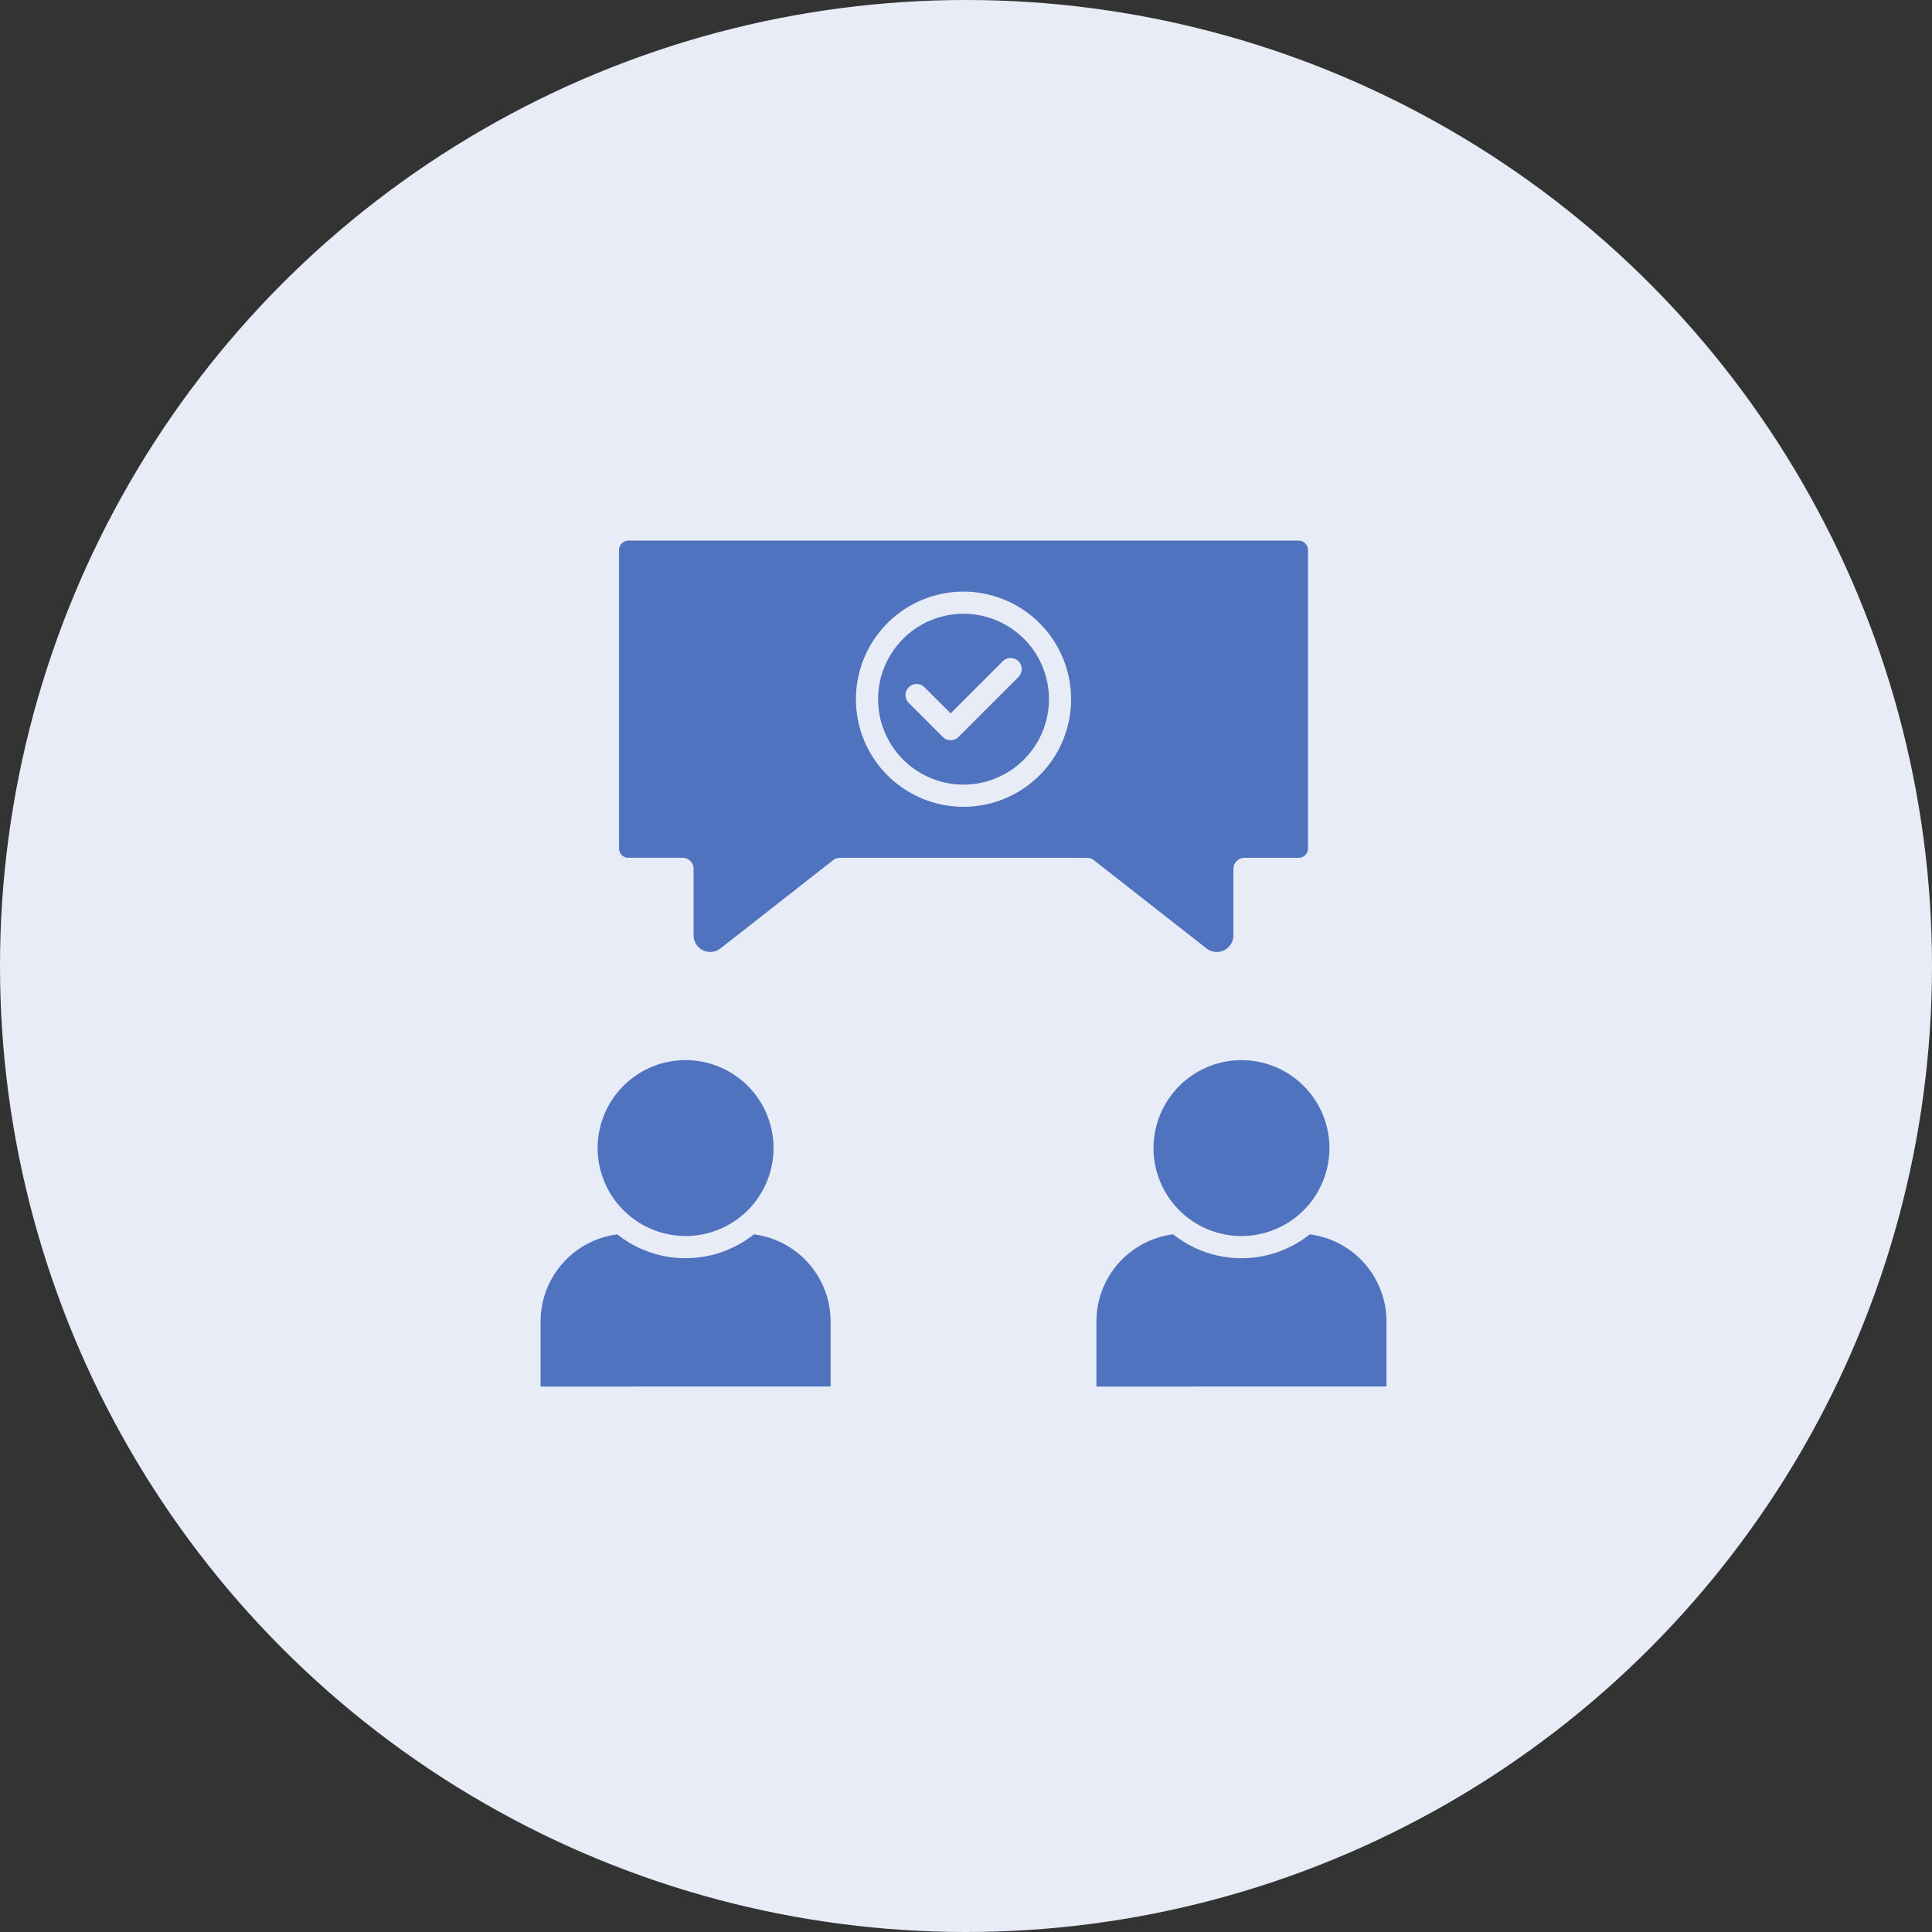
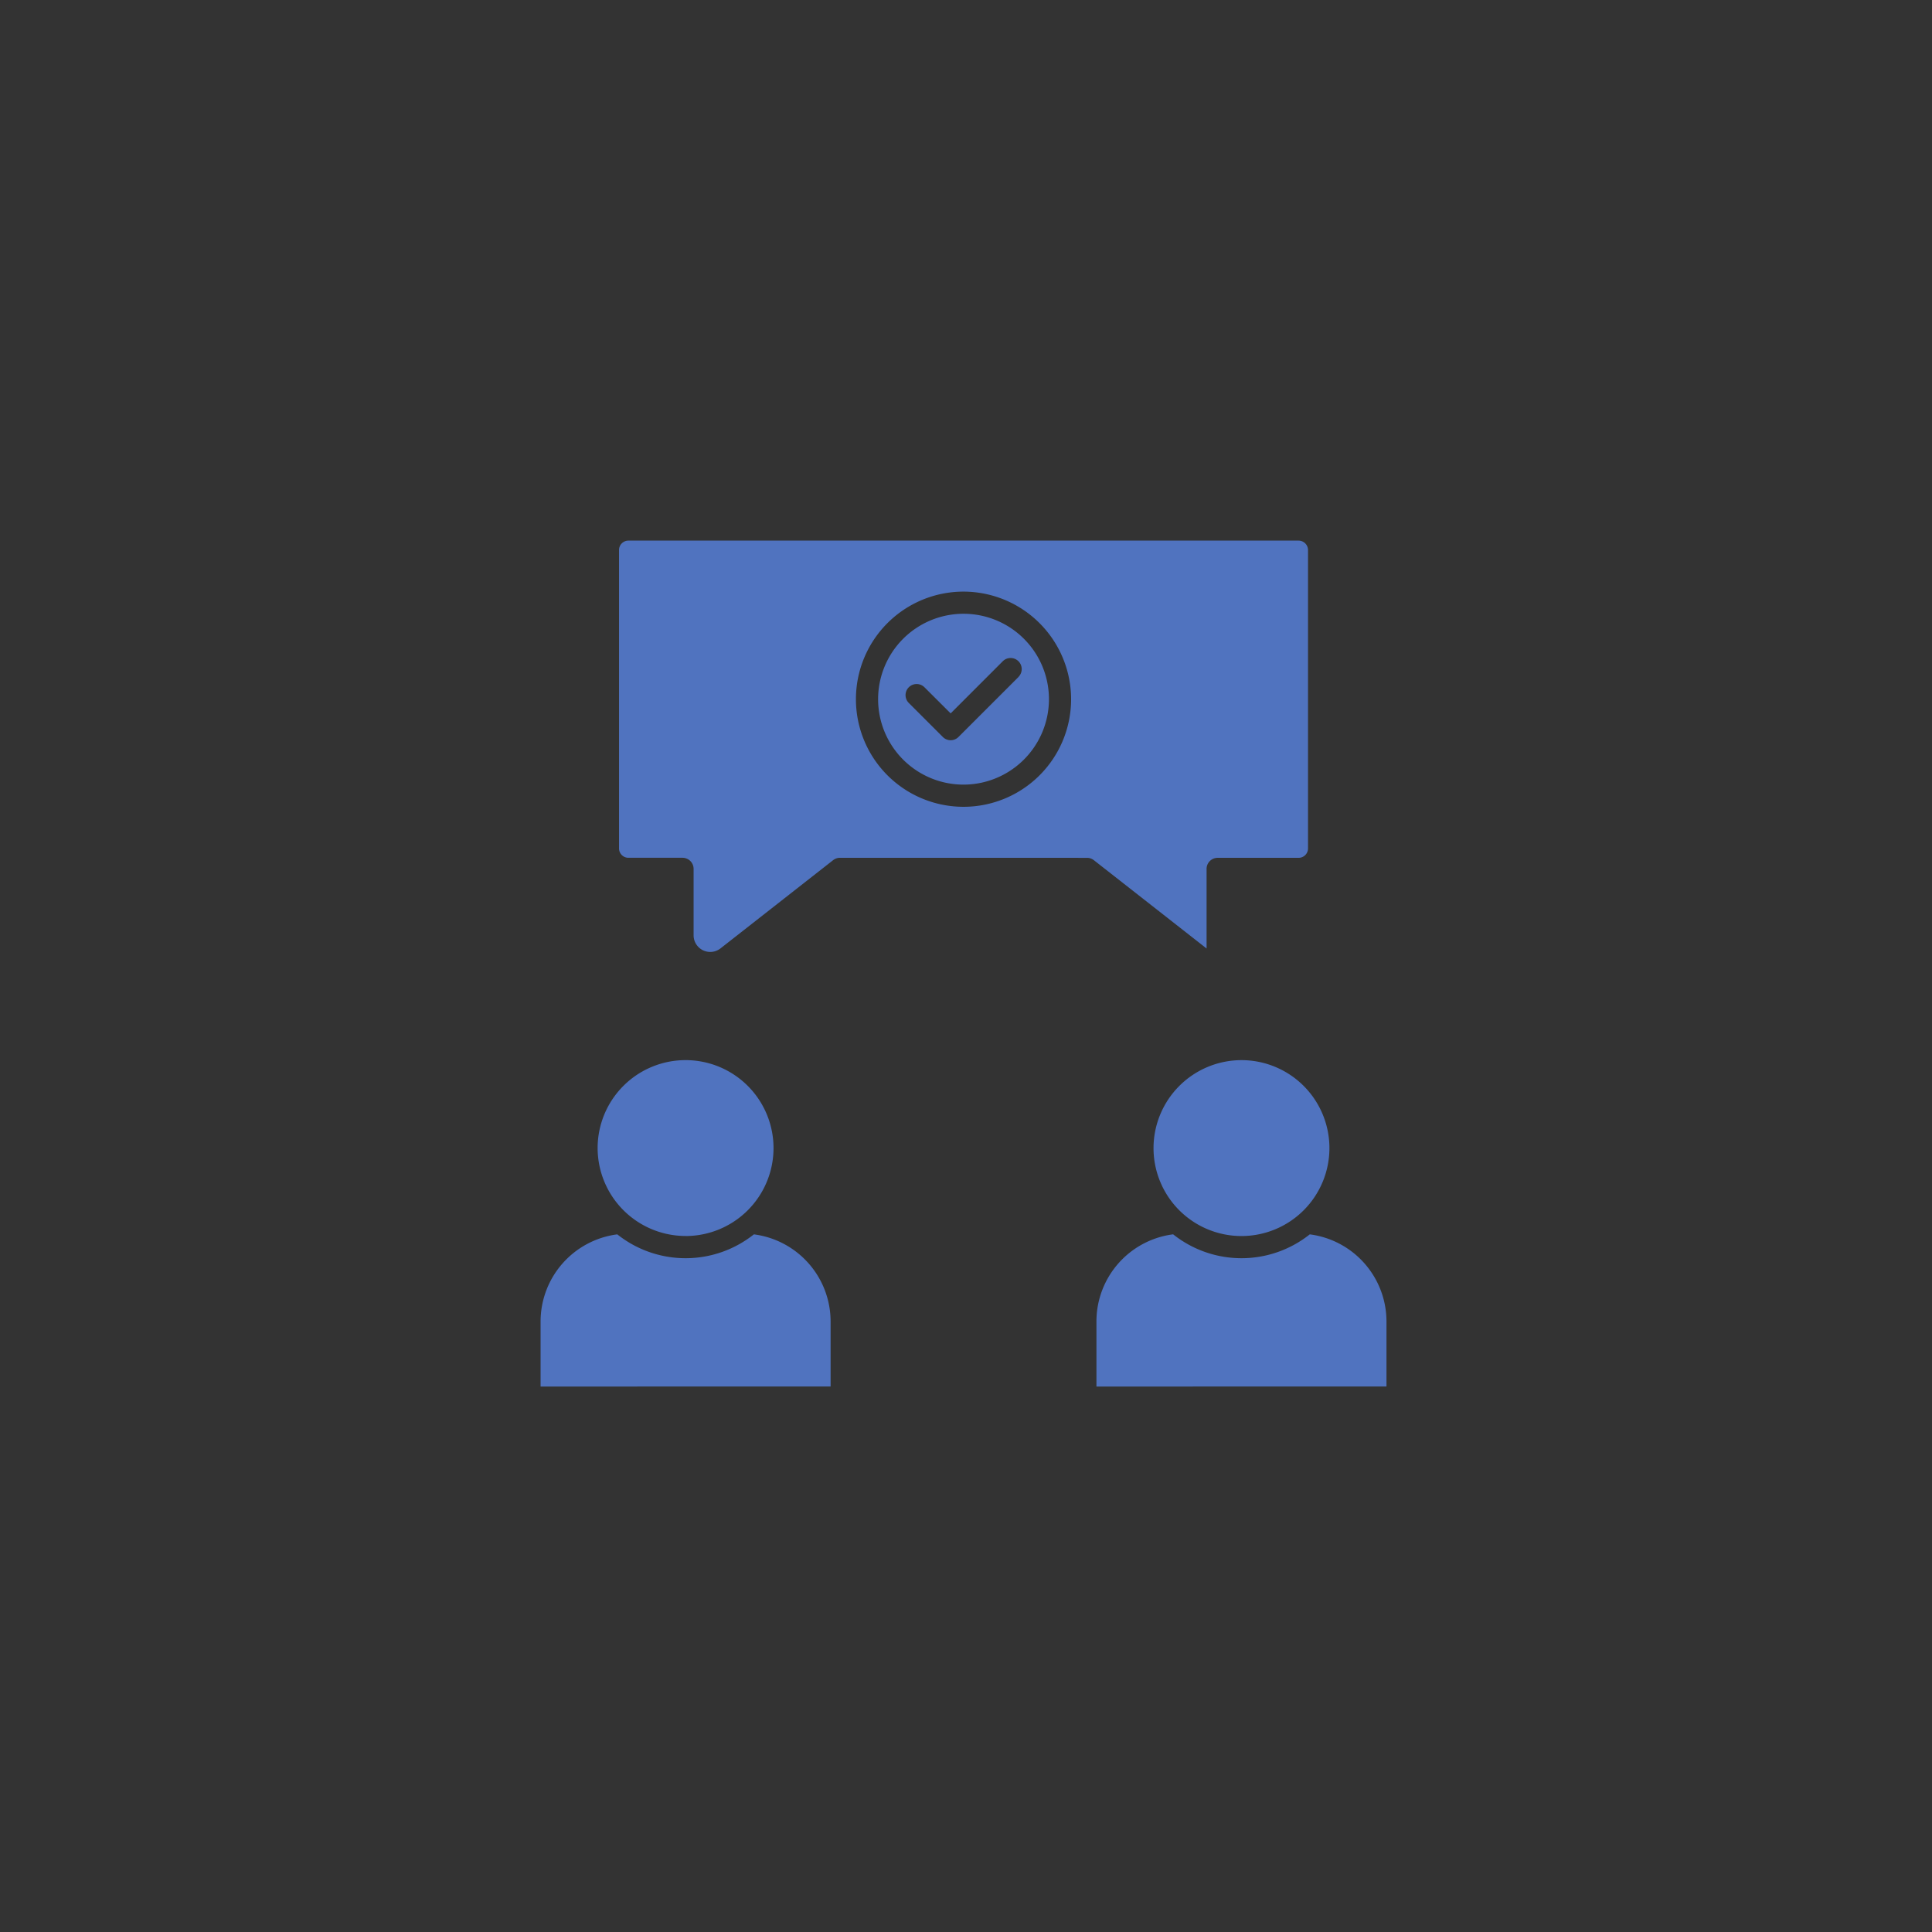
<svg xmlns="http://www.w3.org/2000/svg" width="144" height="144" viewBox="0 0 144 144">
  <rect x="0" y="0" width="144" height="144" fill="#333333" stroke="none" />
  <g id="Understand_Strategize" data-name="Understand &amp; Strategize" transform="translate(-194 -2833)">
-     <circle id="Ellipse_57" data-name="Ellipse 57" cx="72" cy="72" r="72" transform="translate(194 2833)" fill="#e7ecf6" />
-     <path id="Path_74" data-name="Path 74" d="M66.3,50.166a.823.823,0,0,1,.509.176l8.4,6.581a1.24,1.24,0,0,0,2-.976V50.991a.826.826,0,0,1,.826-.826H82.07a.7.7,0,0,0,.7-.7V27.223a.705.705,0,0,0-.7-.7H32.117a.7.7,0,0,0-.7.7V49.462a.7.7,0,0,0,.7.7h4.032a.827.827,0,0,1,.826.826v4.956a1.24,1.24,0,0,0,2,.976l8.4-6.581a.823.823,0,0,1,.509-.176ZM71.255,71.8a6.555,6.555,0,1,0,6.555-6.555A6.563,6.563,0,0,0,71.255,71.8Zm1.465,6.43a8.179,8.179,0,0,0,10.181,0,6.553,6.553,0,0,1,5.717,6.542v4.8H67v-4.8A6.55,6.55,0,0,1,72.719,78.227Zm-36.342.124A6.555,6.555,0,1,0,29.822,71.8,6.562,6.562,0,0,0,36.378,78.351Zm5.091-.124a6.552,6.552,0,0,1,5.717,6.542v4.8H25.57v-4.8a6.553,6.553,0,0,1,5.717-6.542,8.179,8.179,0,0,0,10.181,0ZM57.094,44.709a6.367,6.367,0,1,1,6.367-6.367A6.374,6.374,0,0,1,57.094,44.709Zm4.088-8.014-4.464,4.463a.824.824,0,0,1-1.167,0l-2.545-2.545a.826.826,0,0,1,1.167-1.169L56.134,39.4l3.879-3.881a.827.827,0,1,1,1.169,1.17Zm3.93,1.648a8.019,8.019,0,1,1-8.019-8.019A8.028,8.028,0,0,1,65.112,38.342Z" transform="translate(208.722 2846.772)" fill="#5073bf" fill-rule="evenodd" />
+     <path id="Path_74" data-name="Path 74" d="M66.3,50.166a.823.823,0,0,1,.509.176l8.4,6.581V50.991a.826.826,0,0,1,.826-.826H82.07a.7.7,0,0,0,.7-.7V27.223a.705.705,0,0,0-.7-.7H32.117a.7.7,0,0,0-.7.7V49.462a.7.7,0,0,0,.7.7h4.032a.827.827,0,0,1,.826.826v4.956a1.24,1.24,0,0,0,2,.976l8.4-6.581a.823.823,0,0,1,.509-.176ZM71.255,71.8a6.555,6.555,0,1,0,6.555-6.555A6.563,6.563,0,0,0,71.255,71.8Zm1.465,6.43a8.179,8.179,0,0,0,10.181,0,6.553,6.553,0,0,1,5.717,6.542v4.8H67v-4.8A6.55,6.55,0,0,1,72.719,78.227Zm-36.342.124A6.555,6.555,0,1,0,29.822,71.8,6.562,6.562,0,0,0,36.378,78.351Zm5.091-.124a6.552,6.552,0,0,1,5.717,6.542v4.8H25.57v-4.8a6.553,6.553,0,0,1,5.717-6.542,8.179,8.179,0,0,0,10.181,0ZM57.094,44.709a6.367,6.367,0,1,1,6.367-6.367A6.374,6.374,0,0,1,57.094,44.709Zm4.088-8.014-4.464,4.463a.824.824,0,0,1-1.167,0l-2.545-2.545a.826.826,0,0,1,1.167-1.169L56.134,39.4l3.879-3.881a.827.827,0,1,1,1.169,1.17Zm3.93,1.648a8.019,8.019,0,1,1-8.019-8.019A8.028,8.028,0,0,1,65.112,38.342Z" transform="translate(208.722 2846.772)" fill="#5073bf" fill-rule="evenodd" />
  </g>
</svg>